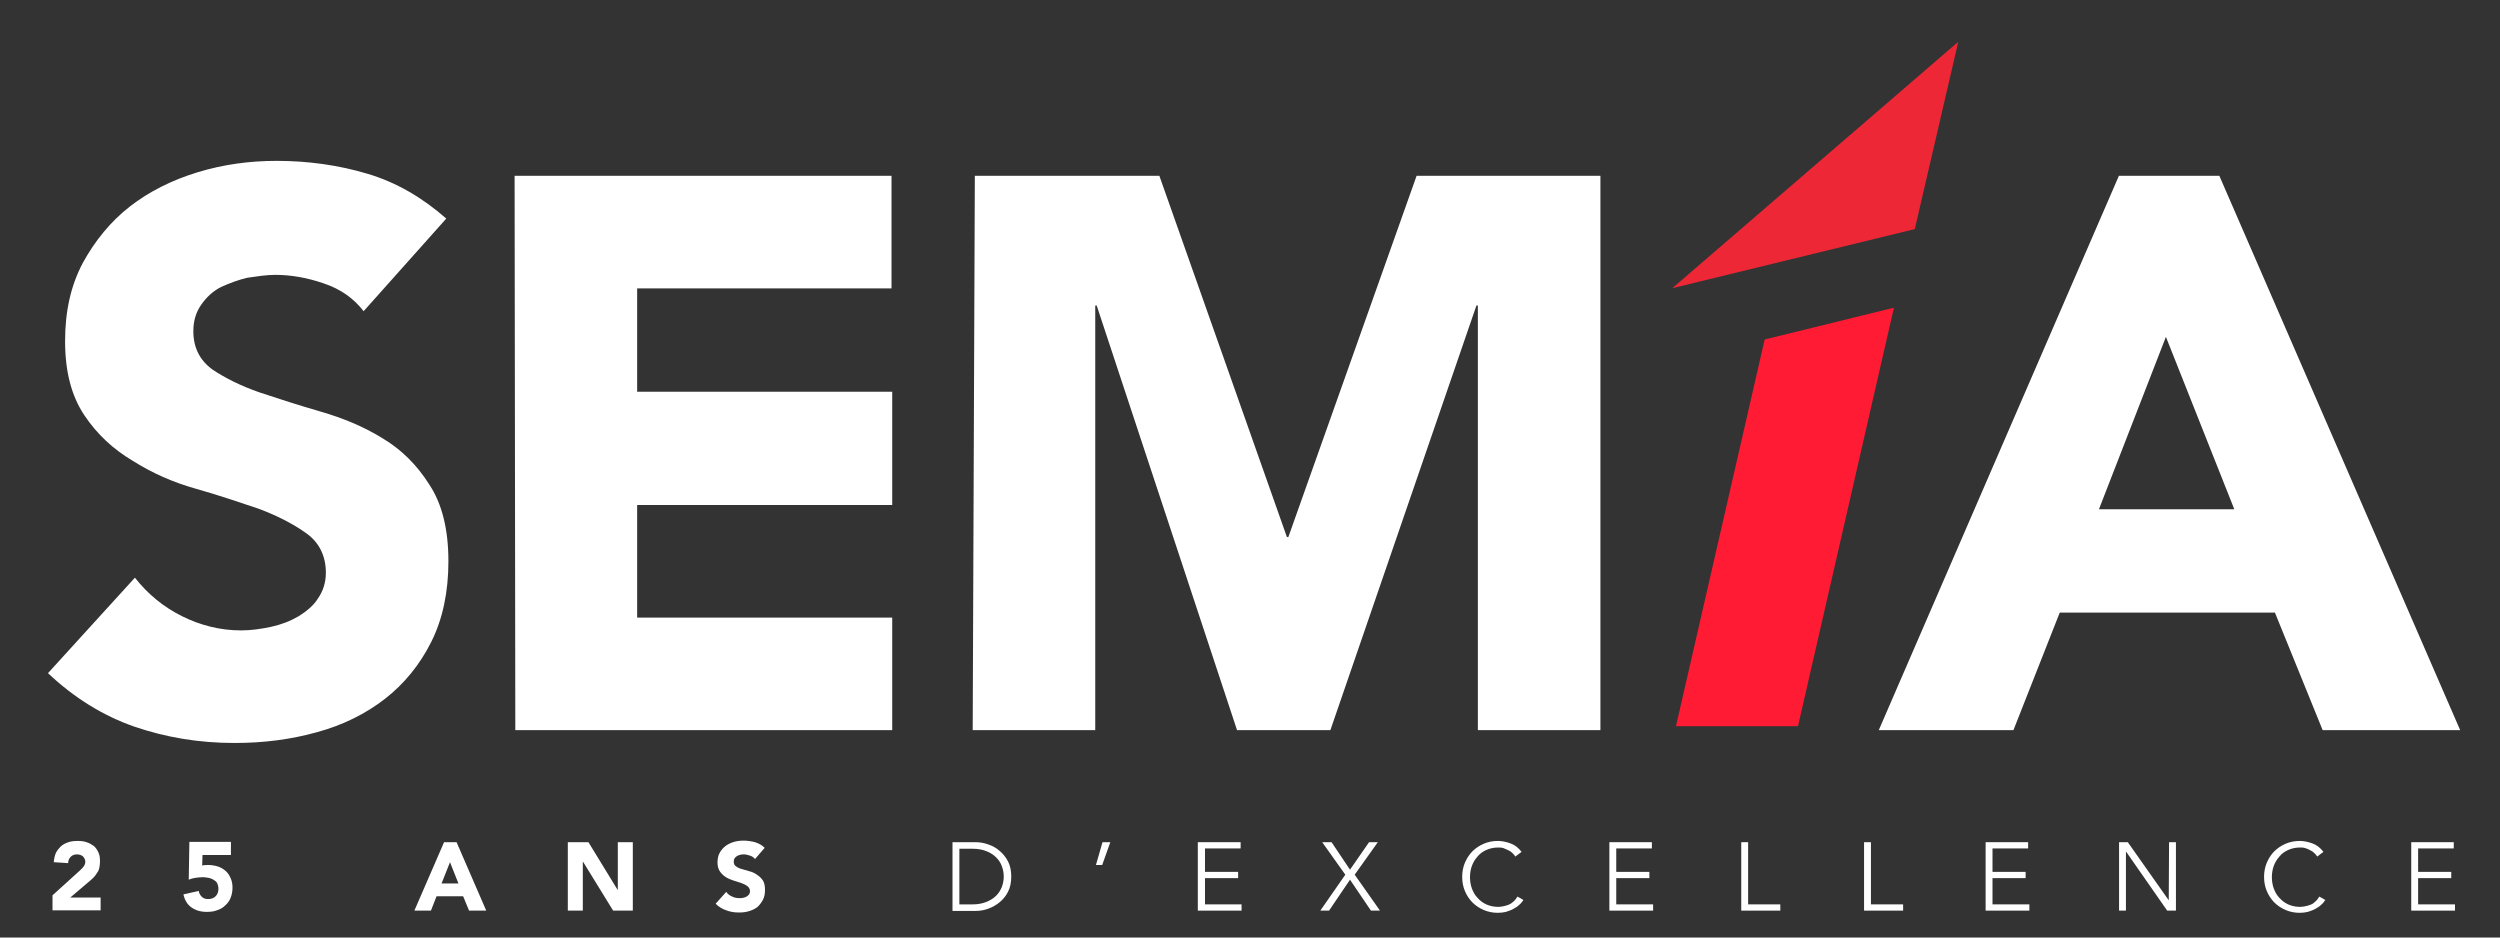
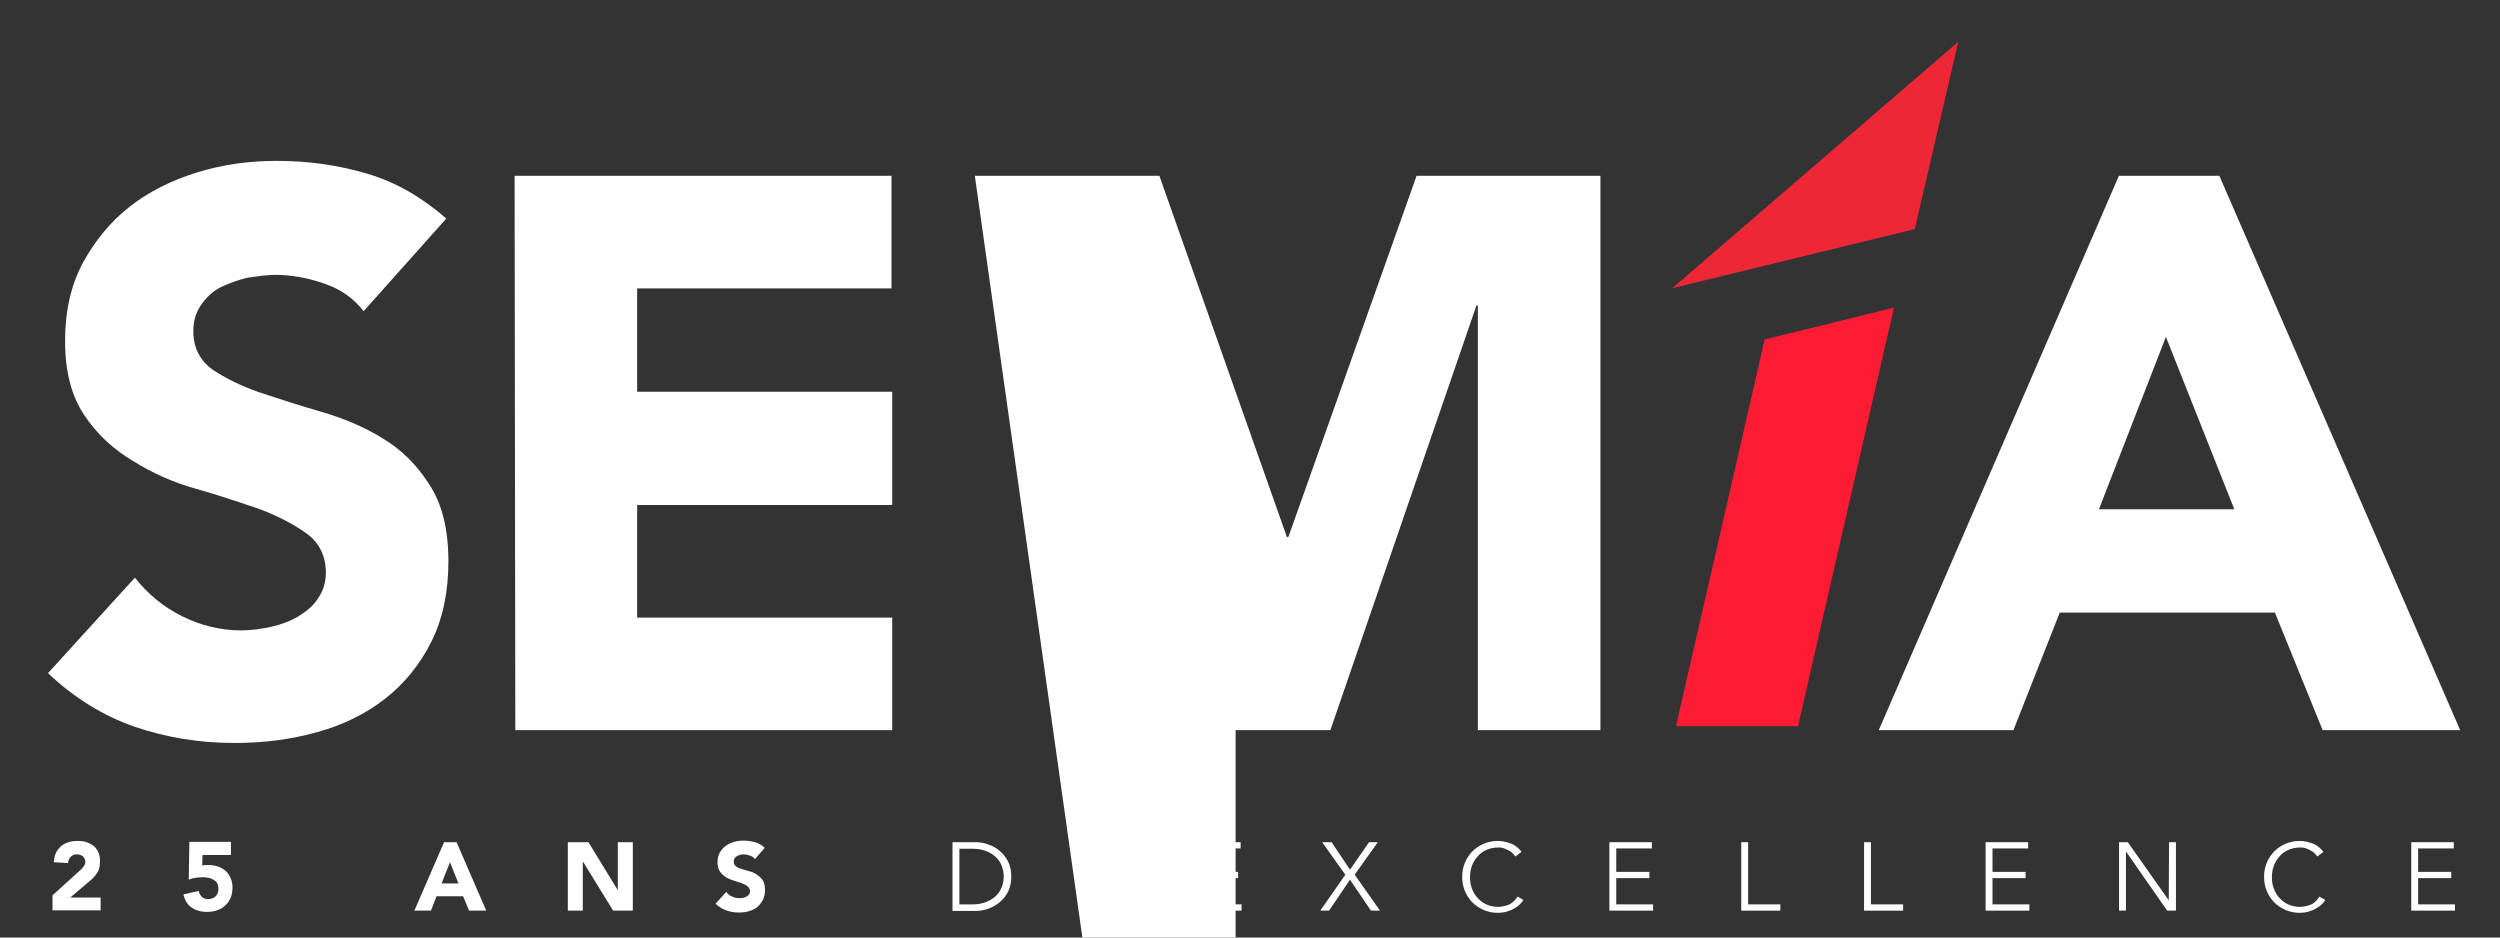
<svg xmlns="http://www.w3.org/2000/svg" version="1.1" id="Calque_1" x="0px" y="0px" viewBox="0 0 800 300" style="enable-background:new 0 0 800 300;" xml:space="preserve">
  <rect x="0" y="0" width="800" height="300" fill="#333333" stroke="none" />
  <style type="text/css">
	.st0{fill:#FFFFFF;}
	.st1{fill-rule:evenodd;clip-rule:evenodd;fill:#FF1B34;}
	.st2{fill-rule:evenodd;clip-rule:evenodd;fill:#EE2737;}
	.st3{enable-background:new    ;}
</style>
  <g transform="matrix(1,0,0,1,-12769,-433.566)">
    <g transform="matrix(2.28,0,0,2.28,12327.9,-1073.11)">
      <path class="st0" d="M244.5,704.5c-1.4-1.8-3.2-3.1-5.6-3.9c-2.3-0.8-4.6-1.2-6.8-1.2c-1.2,0-2.5,0.2-3.9,0.4    c-1.3,0.3-2.6,0.8-3.7,1.3c-1.2,0.6-2.1,1.5-2.8,2.5c-0.7,1-1.1,2.2-1.1,3.7c0,2.3,0.9,4.1,2.7,5.4c1.8,1.2,4,2.3,6.6,3.2    c2.7,0.9,5.5,1.8,8.6,2.7c3.1,0.9,6,2.1,8.6,3.7c2.7,1.6,4.9,3.8,6.6,6.5c1.8,2.7,2.7,6.3,2.7,10.8c0,4.3-0.8,8.1-2.4,11.3    c-1.6,3.2-3.8,5.9-6.5,8c-2.7,2.1-5.9,3.7-9.6,4.7c-3.6,1-7.4,1.5-11.5,1.5c-5.1,0-9.7-0.8-14.1-2.3c-4.3-1.5-8.4-4-12.1-7.5    l12.2-13.4c1.8,2.3,4,4.1,6.6,5.4s5.4,2,8.3,2c1.4,0,2.8-0.2,4.2-0.5s2.7-0.8,3.9-1.5c1.1-0.7,2.1-1.5,2.7-2.5    c0.7-1,1.1-2.2,1.1-3.6c0-2.3-0.9-4.2-2.7-5.5c-1.8-1.3-4.1-2.5-6.8-3.5c-2.7-0.9-5.6-1.9-8.8-2.8s-6.1-2.2-8.8-3.9    c-2.7-1.6-5-3.7-6.8-6.4c-1.8-2.7-2.7-6.1-2.7-10.4c0-4.2,0.8-7.8,2.5-11c1.7-3.1,3.9-5.8,6.6-7.9c2.7-2.1,5.9-3.7,9.5-4.8    c3.6-1.1,7.3-1.6,11.1-1.6c4.4,0,8.7,0.6,12.7,1.8c4.1,1.2,7.8,3.4,11.1,6.3L244.5,704.5z" />
    </g>
    <g transform="matrix(2.28,0,0,2.28,12324.9,-1073.11)">
-       <path class="st0" d="M331.6,685.5h25.9l17.9,50.7h0.2l18-50.7h25.8v77.8h-17.2v-59.6h-0.2l-20.5,59.6h-13.1l-19.7-59.6h-0.2v59.6    h-17.2L331.6,685.5L331.6,685.5z" />
+       <path class="st0" d="M331.6,685.5h25.9l17.9,50.7h0.2l18-50.7h25.8v77.8h-17.2v-59.6h-0.2l-20.5,59.6h-13.1h-0.2v59.6    h-17.2L331.6,685.5L331.6,685.5z" />
    </g>
    <g transform="matrix(2.28,0,0,2.28,12324.6,-1073.11)">
      <path class="st0" d="M492.3,685.5h14.1l33.8,77.8h-19.3l-6.7-16.5h-30.2l-6.5,16.5h-18.9L492.3,685.5z M498.9,708.1l-9.4,24.2h19    L498.9,708.1z" />
    </g>
    <g transform="matrix(2.023,0,-0.276,1.212,12962.5,-1799.62)">
      <path class="st1" d="M466.4,1923.8l-19.3,8.4l-0.1,102.1h19.3L466.4,1923.8z" />
    </g>
    <g transform="matrix(1.784,0,0,1.784,12152.2,-2894.14)">
      <path class="st2" d="M689.2,1906.4l-43.5,10.6l51.3-44.2L689.2,1906.4z" />
    </g>
    <g transform="matrix(2.28,0,0,2.28,12324,-1073.11)">
      <path class="st0" d="M267.4,685.5h52.9v15.8h-35.7v14.5h35.8v15.9h-35.8v15.8h35.8v15.8h-52.9L267.4,685.5L267.4,685.5z" />
    </g>
  </g>
  <g>
    <g class="st3">
      <path class="st0" d="M16.8,286.5l8.5-7.7c0.4-0.4,0.9-0.8,1.3-1.3c0.4-0.5,0.7-1.1,0.7-1.7c0-0.7-0.3-1.3-0.8-1.8    c-0.5-0.4-1.2-0.6-1.9-0.6c-0.9,0-1.5,0.3-2,0.8c-0.5,0.5-0.8,1.2-0.8,2l-4.6-0.3c0.1-1.1,0.3-2.1,0.7-3c0.4-0.8,1-1.5,1.6-2.1    c0.7-0.6,1.5-1,2.4-1.3c0.9-0.3,1.9-0.4,3-0.4c1,0,1.9,0.1,2.8,0.4c0.9,0.3,1.6,0.7,2.3,1.2c0.6,0.5,1.1,1.2,1.5,2.1    c0.4,0.8,0.5,1.8,0.5,2.9c0,0.7-0.1,1.3-0.2,1.9c-0.1,0.6-0.3,1.1-0.6,1.5c-0.3,0.5-0.6,0.9-0.9,1.3c-0.4,0.4-0.7,0.8-1.1,1.1    l-6.7,5.7h9.7v4.1H16.8V286.5z" />
    </g>
    <g class="st3">
      <path class="st0" d="M73.5,273.6h-8.7l-0.1,3.4c0.5-0.2,1.1-0.2,2-0.2c1.1,0,2.1,0.2,3.1,0.5c0.9,0.3,1.7,0.8,2.4,1.4    c0.7,0.6,1.2,1.4,1.6,2.3c0.4,0.9,0.6,1.9,0.6,3c0,1.2-0.2,2.3-0.6,3.3c-0.4,1-1,1.8-1.8,2.5c-0.7,0.7-1.6,1.2-2.6,1.5    c-1,0.4-2.1,0.5-3.3,0.5c-1.9,0-3.5-0.5-4.8-1.4c-1.3-0.9-2.2-2.3-2.6-4.2l4.9-1.1c0.1,0.8,0.5,1.4,1,1.9c0.5,0.5,1.2,0.7,2,0.7    c1,0,1.8-0.3,2.4-0.9c0.6-0.6,0.9-1.4,0.9-2.4c0-0.7-0.2-1.3-0.4-1.8c-0.3-0.5-0.7-0.8-1.2-1.1c-0.5-0.3-1-0.5-1.6-0.6    c-0.6-0.1-1.2-0.2-1.8-0.2c-0.8,0-1.5,0.1-2.3,0.2c-0.8,0.1-1.5,0.3-2.2,0.6l0.2-12.1h13.3V273.6z" />
    </g>
    <g class="st3">
      <path class="st0" d="M142.1,269.5h4l9.5,21.9h-5.5l-1.9-4.6h-8.5l-1.8,4.6h-5.3L142.1,269.5z M144,275.9l-2.7,6.8h5.4L144,275.9z" />
    </g>
    <g class="st3">
      <path class="st0" d="M181.7,269.5h6.6l9.3,15.2h0.1v-15.2h4.8v21.9h-6.3l-9.6-15.6h-0.1v15.6h-4.8V269.5z" />
    </g>
    <g class="st3">
      <path class="st0" d="M241.6,274.9c-0.4-0.5-0.9-0.9-1.6-1.1c-0.7-0.2-1.3-0.4-1.9-0.4c-0.4,0-0.7,0-1.1,0.1    c-0.4,0.1-0.7,0.2-1.1,0.4c-0.3,0.2-0.6,0.4-0.8,0.7c-0.2,0.3-0.3,0.6-0.3,1.1c0,0.7,0.2,1.2,0.7,1.5c0.5,0.4,1.1,0.7,1.9,0.9    c0.8,0.2,1.6,0.5,2.4,0.7c0.9,0.2,1.7,0.6,2.4,1.1c0.8,0.5,1.4,1.1,1.9,1.8c0.5,0.8,0.7,1.8,0.7,3.1c0,1.2-0.2,2.3-0.7,3.2    c-0.5,0.9-1.1,1.7-1.8,2.3c-0.8,0.6-1.7,1-2.7,1.3c-1,0.3-2.1,0.4-3.2,0.4c-1.4,0-2.7-0.2-4-0.7c-1.2-0.4-2.4-1.1-3.4-2.1l3.4-3.8    c0.5,0.7,1.1,1.2,1.9,1.5c0.8,0.4,1.5,0.5,2.3,0.5c0.4,0,0.8,0,1.2-0.1c0.4-0.1,0.8-0.2,1.1-0.4c0.3-0.2,0.6-0.4,0.8-0.7    c0.2-0.3,0.3-0.6,0.3-1c0-0.7-0.3-1.2-0.8-1.6c-0.5-0.4-1.1-0.7-1.9-1c-0.8-0.3-1.6-0.5-2.5-0.8c-0.9-0.3-1.7-0.6-2.5-1.1    c-0.8-0.5-1.4-1.1-1.9-1.8c-0.5-0.7-0.8-1.7-0.8-2.9c0-1.2,0.2-2.2,0.7-3.1c0.5-0.9,1.1-1.6,1.9-2.2c0.8-0.6,1.7-1,2.7-1.3    c1-0.3,2.1-0.4,3.1-0.4c1.2,0,2.4,0.2,3.6,0.5c1.2,0.4,2.2,0.9,3.1,1.8L241.6,274.9z" />
    </g>
    <g class="st3">
      <path class="st0" d="M304.8,269.5h7.3c1.4,0,2.7,0.2,4.1,0.7c1.4,0.5,2.6,1.1,3.7,2.1c1.1,0.9,2,2.1,2.7,3.4c0.7,1.4,1,3,1,4.8    c0,1.8-0.3,3.4-1,4.8c-0.7,1.4-1.6,2.5-2.7,3.4c-1.1,0.9-2.3,1.6-3.7,2.1c-1.4,0.5-2.7,0.7-4.1,0.7h-7.3V269.5z M307,289.4h4.3    c1.7,0,3.1-0.3,4.4-0.8c1.2-0.5,2.3-1.2,3.1-2c0.8-0.8,1.4-1.8,1.8-2.8c0.4-1.1,0.6-2.2,0.6-3.3c0-1.1-0.2-2.2-0.6-3.3    c-0.4-1.1-1-2-1.8-2.8c-0.8-0.8-1.8-1.5-3.1-2c-1.2-0.5-2.7-0.8-4.4-0.8H307V289.4z" />
    </g>
    <g class="st3">
-       <path class="st0" d="M352.7,276.8h-2l2.1-7.3h2.5L352.7,276.8z" />
      <path class="st0" d="M385.6,289.4h11.7v2h-14v-21.9H397v2h-11.4v7.5h10.6v2h-10.6V289.4z" />
      <path class="st0" d="M432,278.3l6.1-8.8h2.8l-7.4,10.4l8.1,11.5h-2.9l-6.7-9.9l-6.7,9.9h-2.8l8-11.5l-7.4-10.4h3L432,278.3z" />
    </g>
    <g class="st3">
      <path class="st0" d="M487.5,288c-0.4,0.6-0.8,1.1-1.4,1.6c-0.5,0.5-1.2,0.9-1.9,1.3c-0.7,0.4-1.5,0.6-2.3,0.9    c-0.8,0.2-1.7,0.3-2.6,0.3c-1.6,0-3.1-0.3-4.5-0.9c-1.4-0.6-2.6-1.4-3.6-2.4c-1-1-1.8-2.2-2.4-3.6c-0.6-1.4-0.9-2.9-0.9-4.6    s0.3-3.2,0.9-4.6s1.4-2.6,2.4-3.6c1-1,2.2-1.8,3.6-2.4c1.4-0.6,2.9-0.9,4.5-0.9c1.4,0,2.7,0.3,4.1,0.8c1.4,0.5,2.5,1.4,3.5,2.7    l-2,1.5c-0.2-0.4-0.5-0.7-0.9-1.1c-0.4-0.4-0.8-0.7-1.3-0.9s-1-0.5-1.6-0.7c-0.6-0.2-1.2-0.2-1.7-0.2c-1.4,0-2.7,0.3-3.8,0.8    s-2.1,1.2-2.8,2.1c-0.8,0.9-1.4,1.9-1.8,3c-0.4,1.1-0.6,2.3-0.6,3.6c0,1.3,0.2,2.5,0.6,3.6c0.4,1.1,1,2.2,1.8,3    c0.8,0.9,1.7,1.6,2.8,2.1c1.1,0.5,2.4,0.8,3.8,0.8c0.6,0,1.2-0.1,1.7-0.2c0.6-0.1,1.1-0.3,1.7-0.5c0.5-0.2,1.1-0.6,1.5-1    c0.5-0.4,0.9-1,1.3-1.6L487.5,288z" />
    </g>
    <g class="st3">
      <path class="st0" d="M517.2,289.4H529v2h-14v-21.9h13.6v2h-11.4v7.5h10.6v2h-10.6V289.4z" />
    </g>
    <g class="st3">
      <path class="st0" d="M559.5,289.4h10.2v2h-12.5v-21.9h2.2V289.4z" />
    </g>
    <g class="st3">
      <path class="st0" d="M598.7,289.4H609v2h-12.5v-21.9h2.2V289.4z" />
      <path class="st0" d="M637.7,289.4h11.7v2h-14v-21.9h13.6v2h-11.4v7.5h10.6v2h-10.6V289.4z" />
    </g>
    <g class="st3">
      <path class="st0" d="M694,288.1L694,288.1l0.1-18.6h2.2v21.9h-2.8l-13.1-18.8h-0.1v18.8h-2.2v-21.9h2.8L694,288.1z" />
    </g>
    <g class="st3">
      <path class="st0" d="M744.1,288c-0.4,0.6-0.8,1.1-1.4,1.6c-0.5,0.5-1.2,0.9-1.9,1.3c-0.7,0.4-1.5,0.6-2.3,0.9    c-0.8,0.2-1.7,0.3-2.6,0.3c-1.6,0-3.1-0.3-4.5-0.9c-1.4-0.6-2.6-1.4-3.6-2.4c-1-1-1.8-2.2-2.4-3.6c-0.6-1.4-0.9-2.9-0.9-4.6    s0.3-3.2,0.9-4.6c0.6-1.4,1.4-2.6,2.4-3.6c1-1,2.2-1.8,3.6-2.4c1.4-0.6,2.9-0.9,4.5-0.9c1.4,0,2.7,0.3,4.1,0.8    c1.4,0.5,2.5,1.4,3.5,2.7l-2,1.5c-0.2-0.4-0.5-0.7-0.9-1.1c-0.4-0.4-0.8-0.7-1.3-0.9c-0.5-0.3-1-0.5-1.6-0.7    c-0.6-0.2-1.2-0.2-1.7-0.2c-1.4,0-2.7,0.3-3.8,0.8c-1.1,0.5-2.1,1.2-2.8,2.1c-0.8,0.9-1.4,1.9-1.8,3c-0.4,1.1-0.6,2.3-0.6,3.6    c0,1.3,0.2,2.5,0.6,3.6c0.4,1.1,1,2.2,1.8,3c0.8,0.9,1.7,1.6,2.8,2.1c1.1,0.5,2.4,0.8,3.8,0.8c0.6,0,1.2-0.1,1.7-0.2    c0.6-0.1,1.1-0.3,1.7-0.5s1.1-0.6,1.5-1c0.5-0.4,0.9-1,1.3-1.6L744.1,288z" />
    </g>
    <g class="st3">
      <path class="st0" d="M773.9,289.4h11.7v2h-14v-21.9h13.6v2h-11.4v7.5h10.6v2h-10.6V289.4z" />
    </g>
  </g>
</svg>